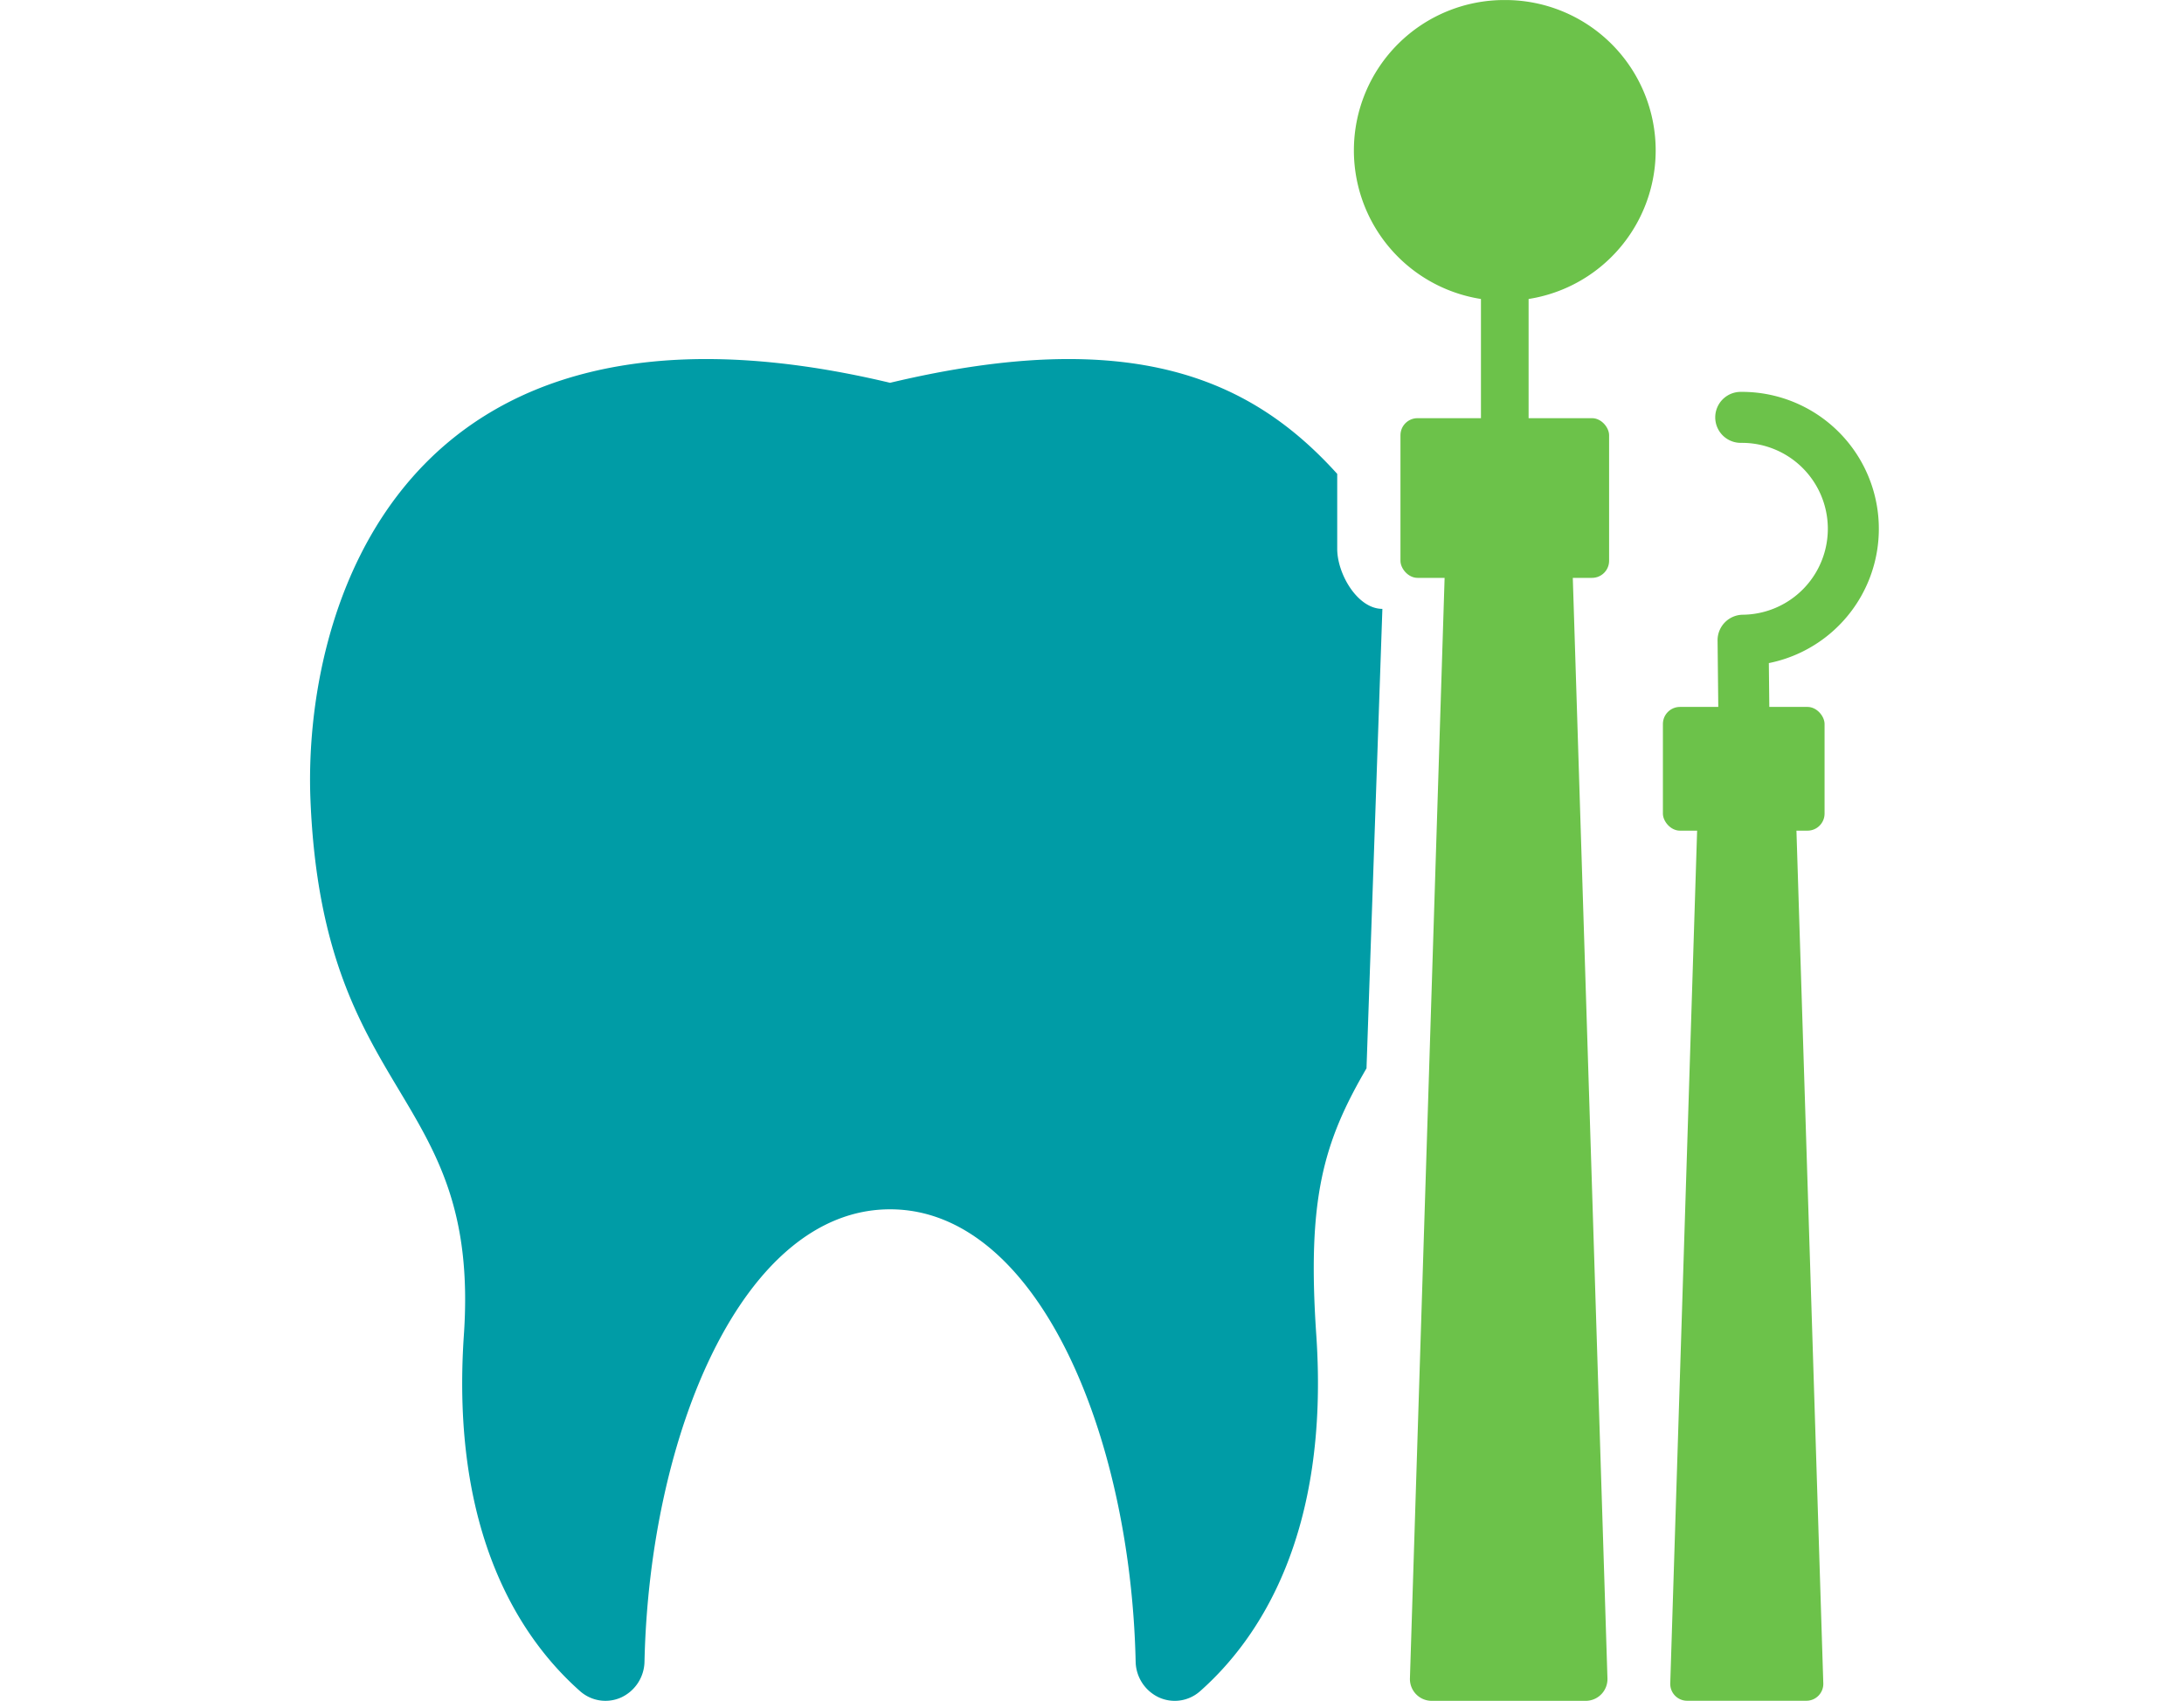
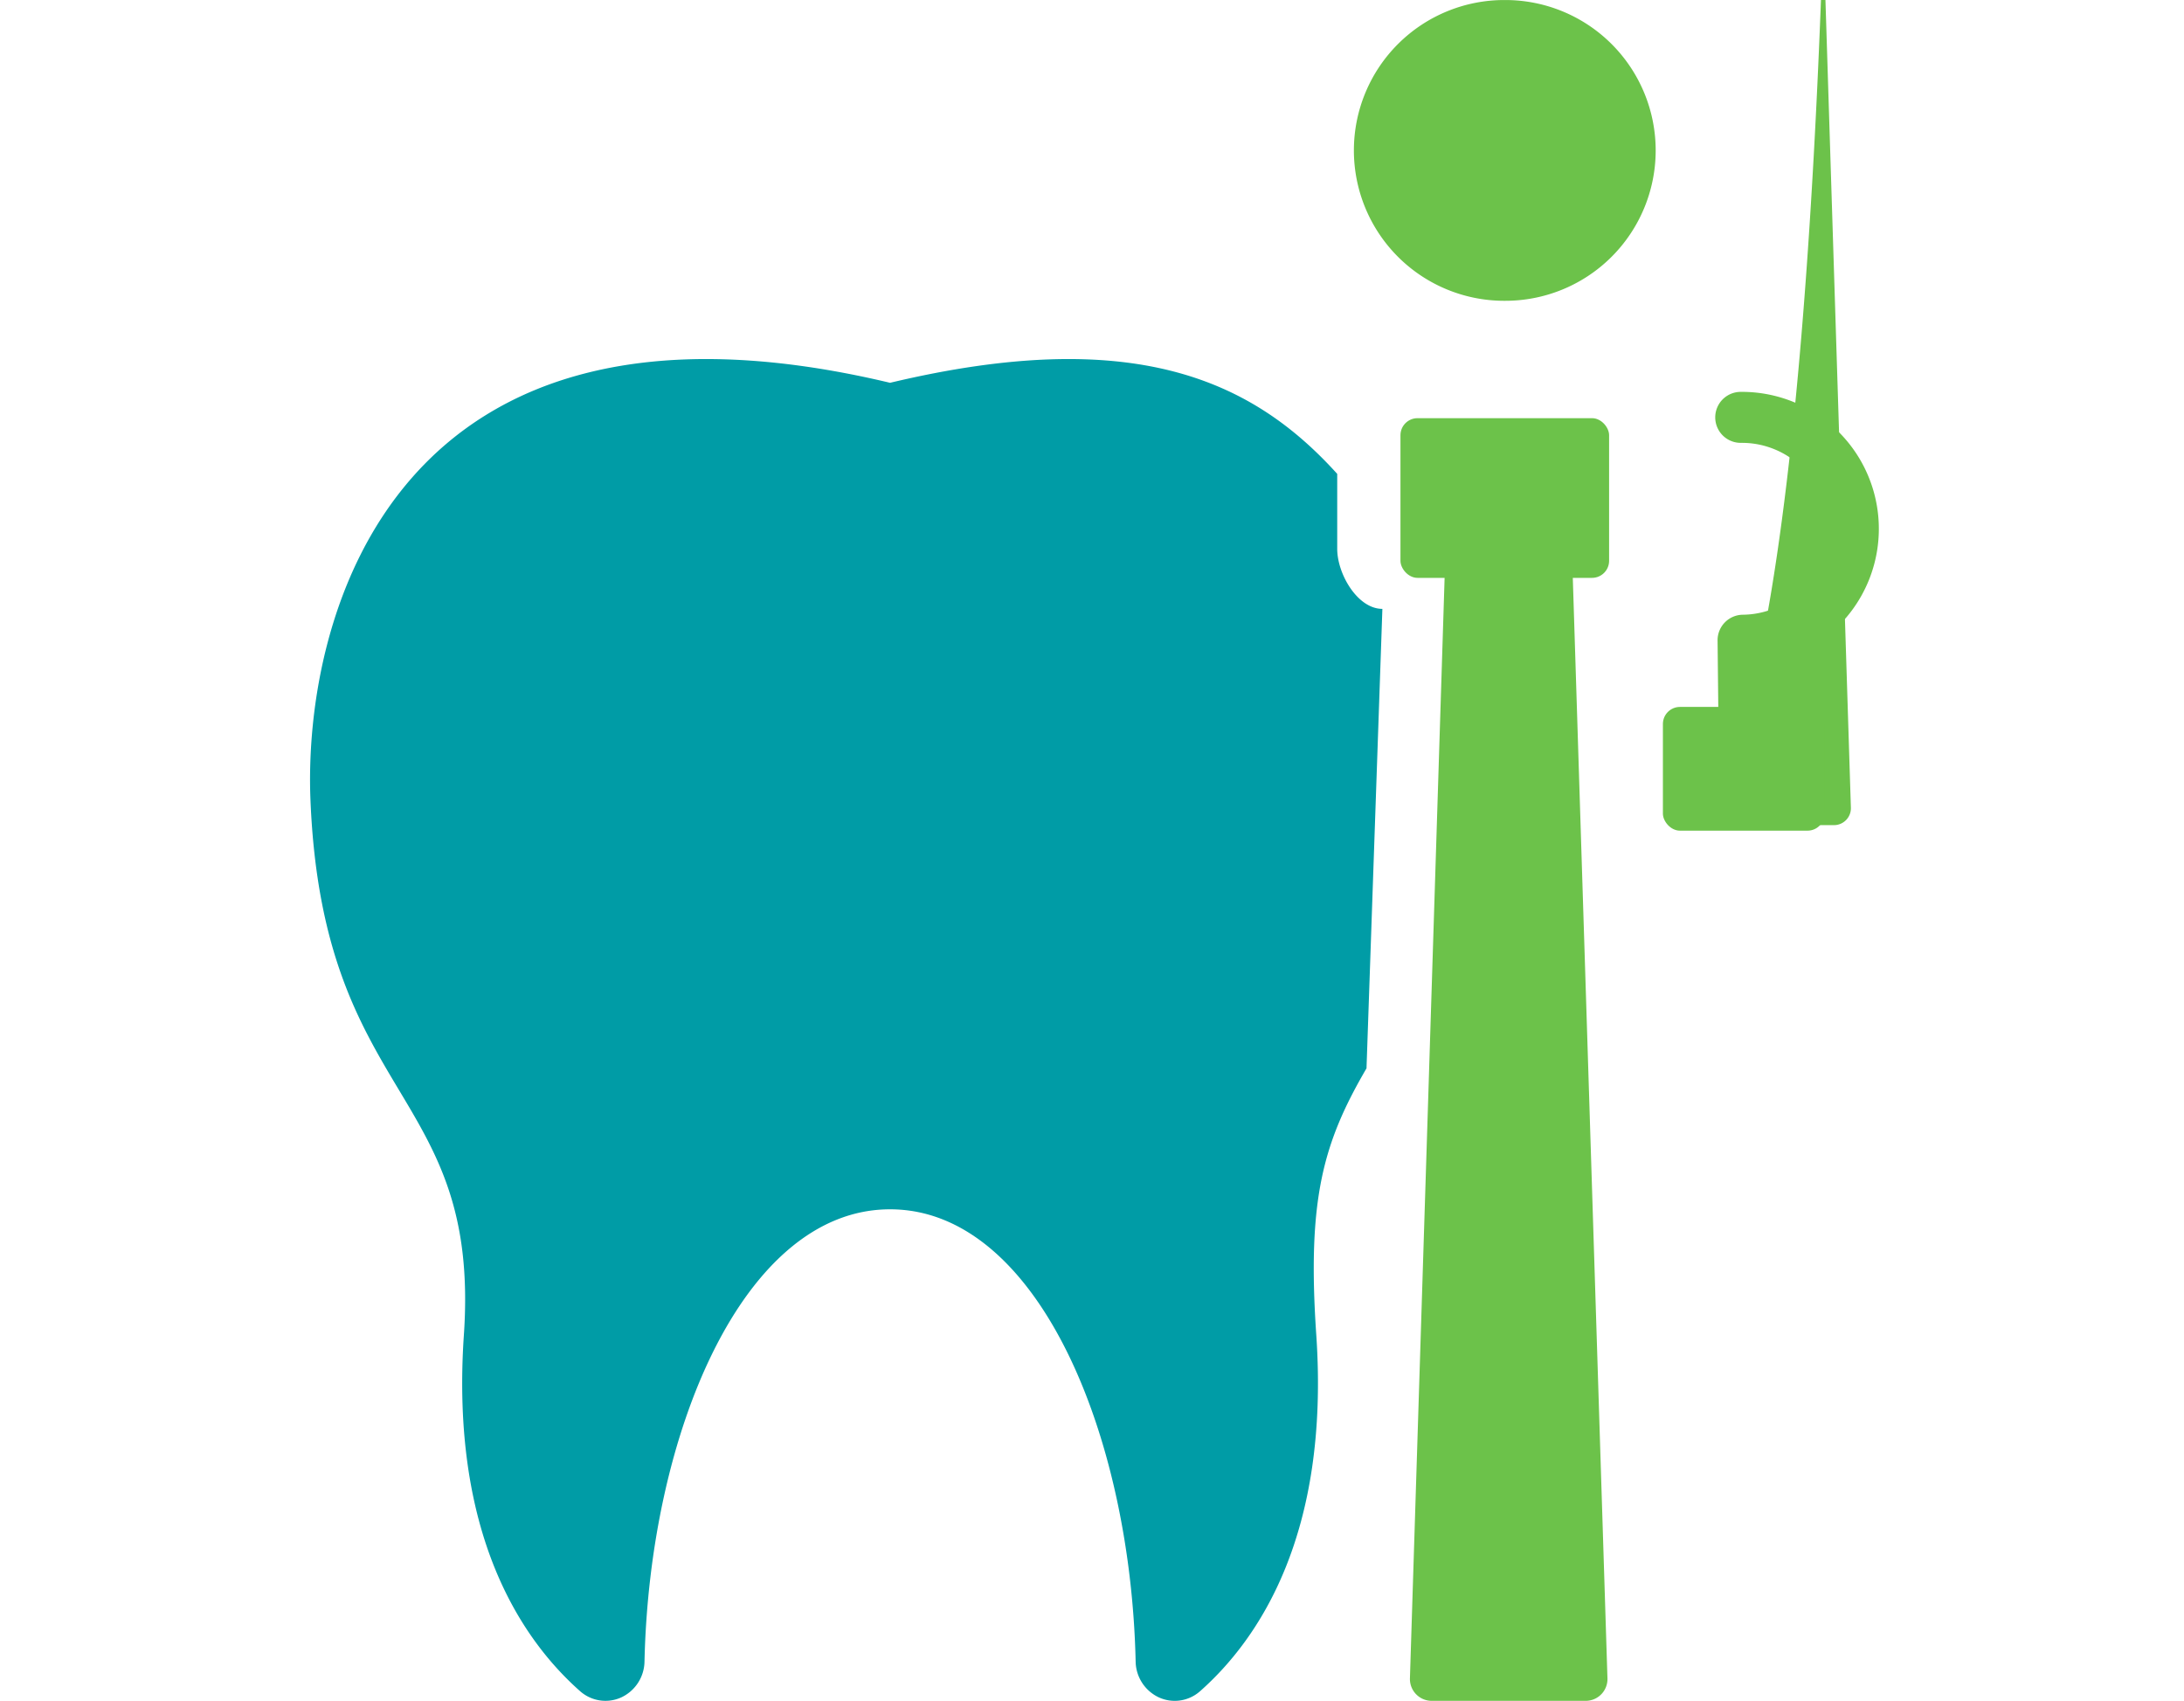
<svg xmlns="http://www.w3.org/2000/svg" preserveAspectRatio="xMidYMid slice" width="122px" height="95px" viewBox="0 0 122 95">
  <defs>
    <clipPath id="b">
      <rect width="122" height="95" />
    </clipPath>
  </defs>
  <g id="a" clip-path="url(#b)">
    <g transform="translate(-137.435 -251.331)">
      <path d="M214.656,278.313h0c-1.393,0-2.523-1.958-2.523-3.351v-4.189c-4.721-5.225-11.344-8.336-24.979-5.088-27.673-6.592-32.8,13.013-32.376,23.317.7,16.914,9.508,16.1,8.57,29.861-.759,11.127,3.2,16.991,6.486,19.9a2.135,2.135,0,0,0,2.311.35,2.251,2.251,0,0,0,1.292-2c.283-12.722,5.5-25.261,13.718-25.261s13.435,12.54,13.718,25.261a2.251,2.251,0,0,0,1.293,2,2.132,2.132,0,0,0,2.311-.348c3.282-2.906,7.245-8.77,6.486-19.9-.517-7.59.389-10.745,2.806-14.887Z" transform="translate(0 7.028)" fill="#009ca6" />
      <g transform="translate(213.096 251.331)">
        <path d="M196.654,271.3l-1.989,63.121a1.219,1.219,0,0,0,1.218,1.255h8.6a1.217,1.217,0,0,0,1.216-1.255l-1.986-63.055C203.693,270.8,196.654,271.3,196.654,271.3Z" transform="translate(-191.566 -240.671)" fill="#6cc24a" />
        <path d="M201.107,251.333l-.059,0a8.4,8.4,0,0,0-.055,16.8h.057a8.4,8.4,0,0,0,.057-16.8Z" transform="translate(-192.652 -251.331)" fill="#6cc24a" />
-         <path d="M198.574,260.524a1.333,1.333,0,0,0-1.332,1.332v8.161a1.331,1.331,0,1,0,2.662,0v-8.161A1.332,1.332,0,0,0,198.574,260.524Z" transform="translate(-190.176 -246.372)" fill="#6cc24a" />
        <rect width="11.655" height="8.92" rx="0.953" transform="translate(2.57 23.358)" fill="#6cc24a" />
      </g>
      <g transform="translate(230.326 273.214)">
        <g transform="translate(2.922)">
          <path d="M207.363,286.906a1.424,1.424,0,0,1-1.424-1.409l-.065-6.062A1.426,1.426,0,0,1,207.283,278a4.8,4.8,0,1,0-.1-9.6,1.424,1.424,0,0,1-.031-2.848,7.65,7.65,0,0,1,1.586,15.15l.051,4.771a1.423,1.423,0,0,1-1.409,1.439Z" transform="translate(-205.742 -265.546)" fill="#6cc24a" />
        </g>
-         <path d="M205.652,280.693l-1.541,48.91a.942.942,0,0,0,.942.973h6.663a.945.945,0,0,0,.944-.973l-1.539-48.858C211.1,280.308,205.652,280.693,205.652,280.693Z" transform="translate(-203.7 -257.459)" fill="#6cc24a" />
+         <path d="M205.652,280.693a.942.942,0,0,0,.942.973h6.663a.945.945,0,0,0,.944-.973l-1.539-48.858C211.1,280.308,205.652,280.693,205.652,280.693Z" transform="translate(-203.7 -257.459)" fill="#6cc24a" />
        <rect width="9.031" height="6.912" rx="0.953" transform="translate(0 17.604)" fill="#6cc24a" />
      </g>
    </g>
  </g>
</svg>